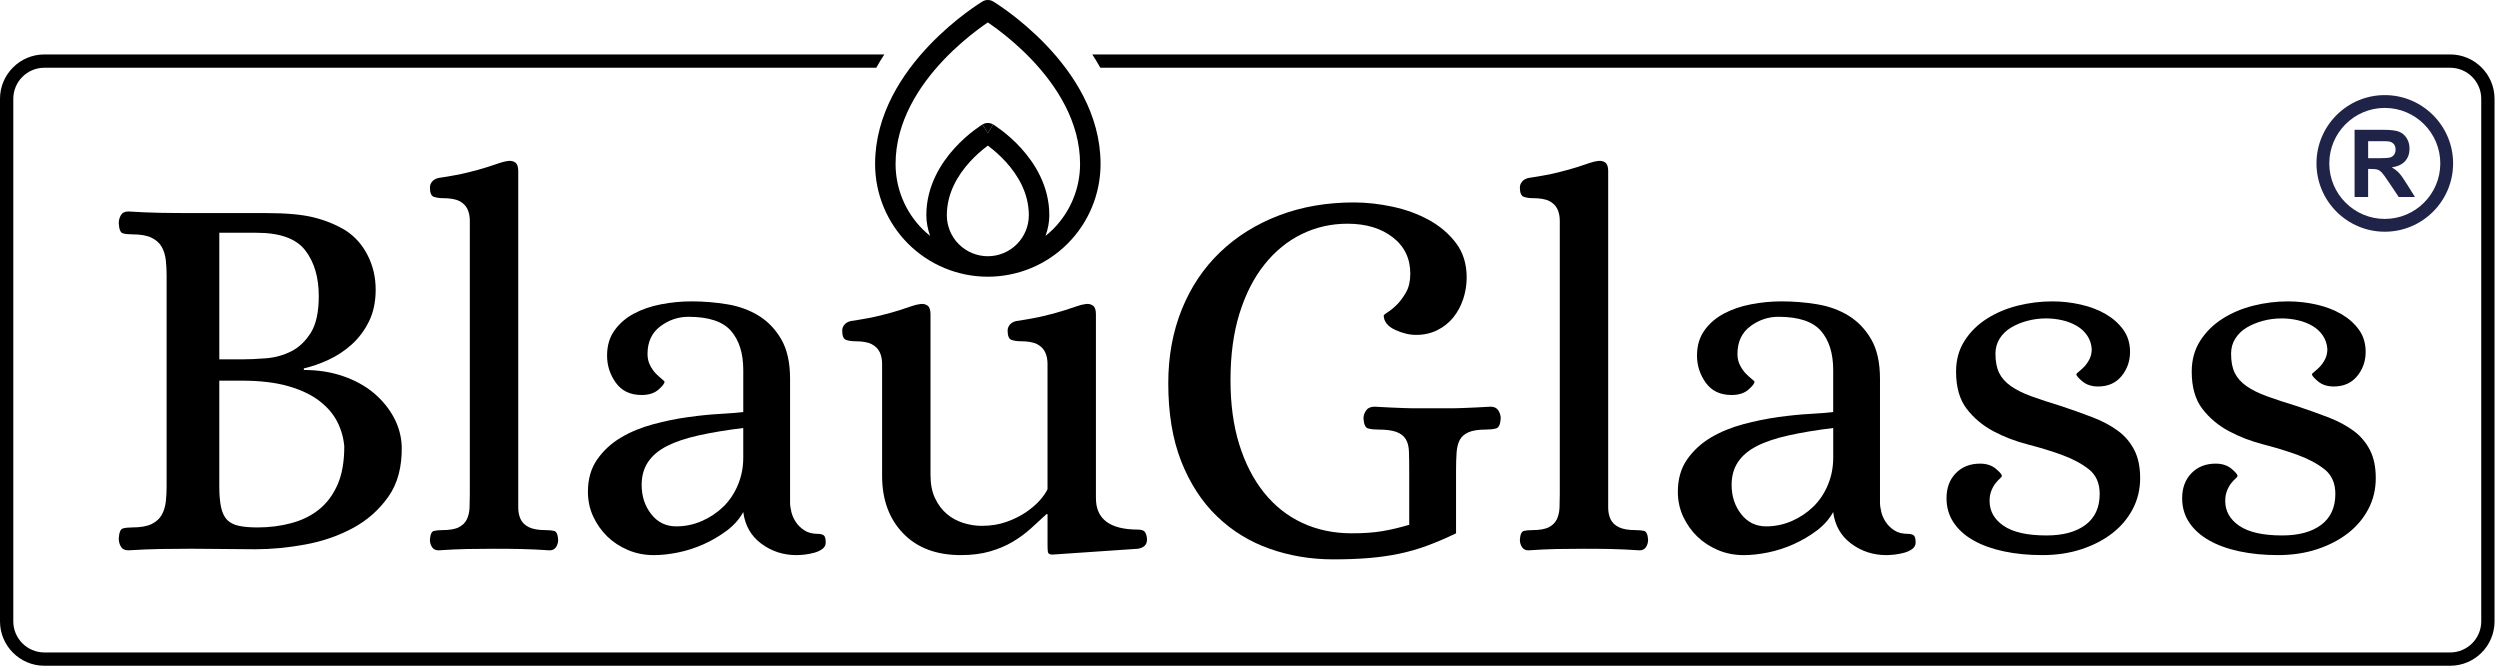
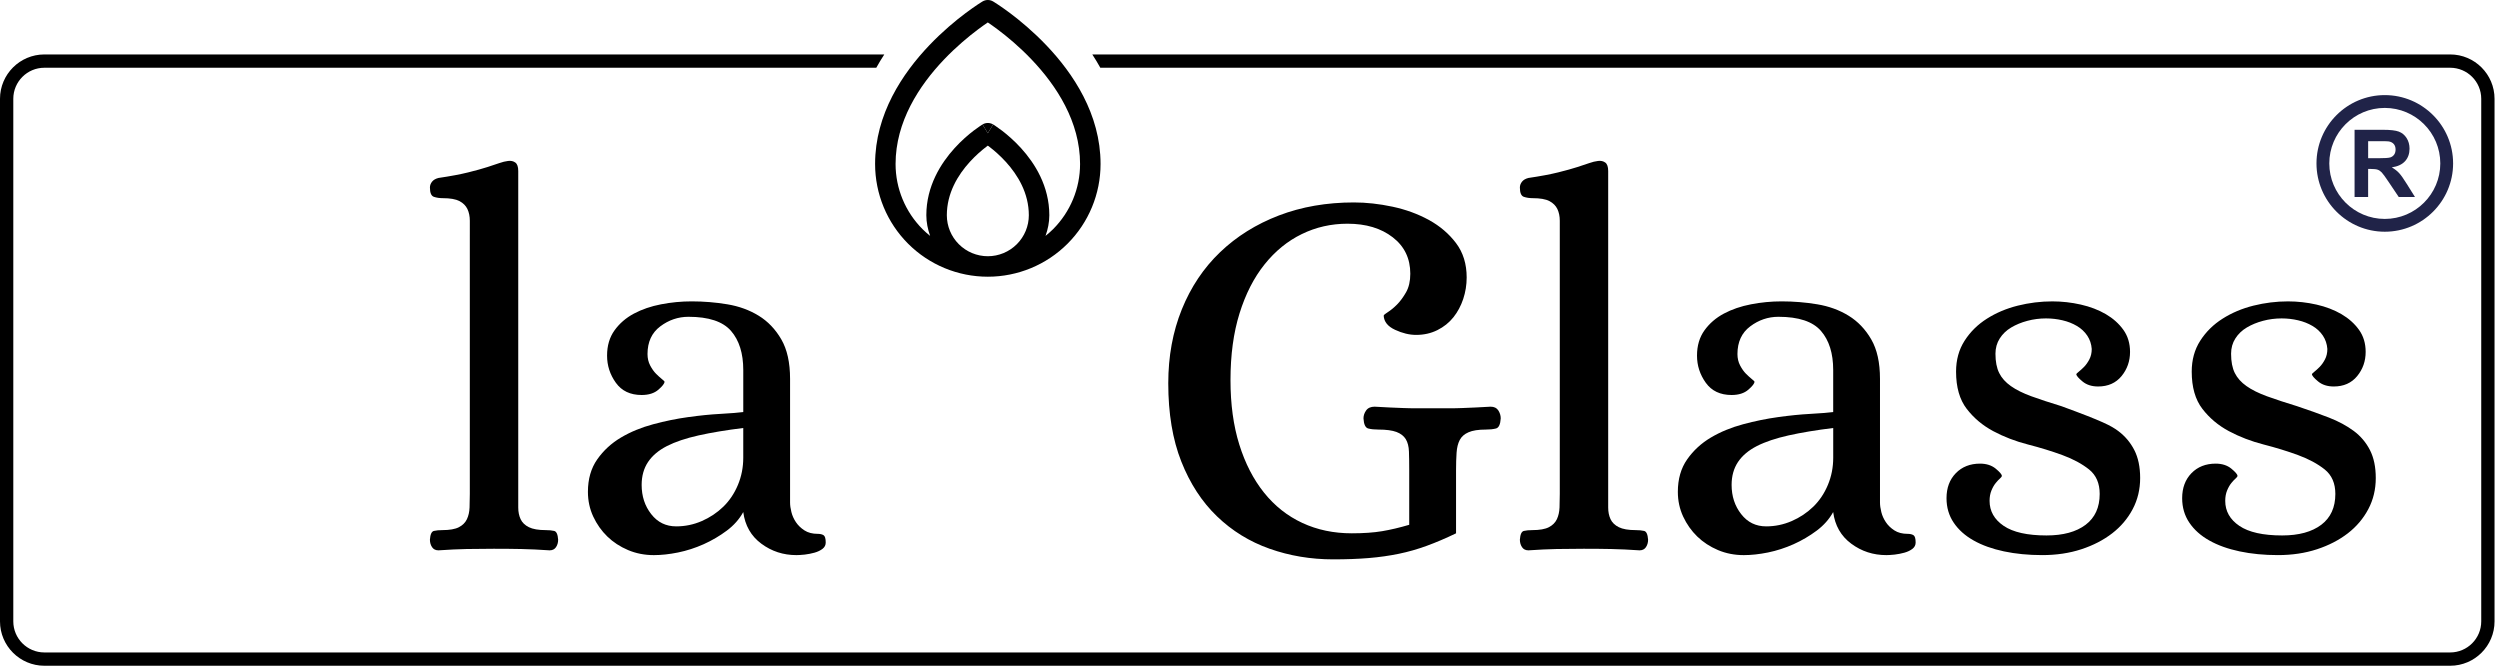
<svg xmlns="http://www.w3.org/2000/svg" width="100%" height="100%" viewBox="0 0 244 65" version="1.1" xml:space="preserve" style="fill-rule:evenodd;clip-rule:evenodd;stroke-linejoin:round;stroke-miterlimit:2;">
  <g id="Vrstva_1" transform="matrix(1,0,0,1,-20.281,-19.826)">
    <g id="g331">
      <g id="g305">
        <path id="path301" d="M122.419,24.261C121.121,22.899 119.825,21.828 118.857,21.101C118.37,20.739 117.964,20.457 117.675,20.266C117.532,20.169 117.418,20.097 117.338,20.048C117.298,20.023 117.267,20.003 117.244,19.99L117.219,19.975L117.211,19.969L117.208,19.968C116.891,19.778 116.494,19.778 116.177,19.968L116.175,19.969L116.167,19.975L116.139,19.99C116.119,20.003 116.089,20.023 116.048,20.048C115.967,20.097 115.853,20.17 115.708,20.266C115.421,20.457 115.016,20.739 114.529,21.101C113.559,21.828 112.262,22.899 110.966,24.261C108.392,26.965 105.69,30.953 105.69,35.831C105.69,38.749 106.849,41.547 108.912,43.611C110.975,45.675 113.774,46.833 116.692,46.833C119.612,46.833 122.411,45.675 124.474,43.611C126.538,41.547 127.696,38.749 127.696,35.831C127.697,30.954 124.995,26.965 122.419,24.261ZM113.864,43.661C113.112,42.911 112.692,41.894 112.692,40.832C112.692,38.677 113.769,36.908 114.933,35.628C115.508,34.995 116.086,34.503 116.519,34.17C116.582,34.123 116.639,34.079 116.692,34.04C116.748,34.079 116.805,34.123 116.867,34.17C117.299,34.502 117.878,34.995 118.454,35.628C119.618,36.908 120.695,38.677 120.695,40.832C120.695,41.894 120.272,42.911 119.523,43.661C118.772,44.411 117.754,44.834 116.692,44.834C115.631,44.833 114.613,44.411 113.864,43.661ZM123.06,42.196C122.825,42.429 122.578,42.646 122.323,42.85C122.554,42.206 122.695,41.529 122.695,40.832C122.695,37.985 121.273,35.755 119.934,34.282C119.259,33.54 118.586,32.969 118.083,32.582C117.83,32.388 117.616,32.24 117.466,32.138C117.389,32.086 117.327,32.046 117.283,32.019C117.262,32.006 117.243,31.993 117.231,31.986L117.216,31.977L117.211,31.972L117.209,31.972C117.209,31.971 117.208,31.971 116.692,32.829C116.177,31.971 116.177,31.971 116.177,31.972L116.175,31.972L116.17,31.977L116.154,31.986C116.142,31.993 116.124,32.006 116.101,32.019C116.057,32.045 115.995,32.085 115.921,32.138C115.767,32.24 115.556,32.388 115.302,32.582C114.797,32.968 114.126,33.54 113.451,34.282C112.113,35.755 110.691,37.986 110.691,40.832C110.691,41.529 110.832,42.207 111.062,42.85C110.807,42.646 110.559,42.43 110.326,42.196C108.638,40.508 107.689,38.218 107.689,35.831C107.689,31.703 109.987,28.188 112.414,25.64C113.617,24.378 114.824,23.382 115.73,22.702C116.113,22.414 116.442,22.183 116.691,22.016C116.941,22.183 117.27,22.414 117.654,22.702C118.562,23.381 119.766,24.377 120.969,25.64C123.396,28.188 125.696,31.703 125.696,35.831C125.697,38.218 124.748,40.507 123.06,42.196Z" style="fill-rule:nonzero;" />
        <path id="path303" d="M116.177,31.971L116.692,32.829L117.208,31.971C116.892,31.781 116.494,31.781 116.177,31.971Z" style="fill-rule:nonzero;" />
      </g>
      <g id="g327">
        <g id="g325">
-           <path id="path307" d="M38.984,73.383C37.945,73.383 36.934,73.391 35.947,73.408C34.961,73.426 33.913,73.469 32.806,73.537C32.459,73.537 32.217,73.416 32.079,73.174C31.939,72.932 31.871,72.674 31.871,72.397C31.905,71.809 32.035,71.479 32.261,71.408C32.486,71.34 32.789,71.304 33.169,71.304C34,71.304 34.639,71.192 35.09,70.967C35.539,70.743 35.868,70.44 36.076,70.059C36.284,69.679 36.413,69.245 36.467,68.761C36.517,68.277 36.543,67.793 36.543,67.306L36.543,46.695C36.543,46.211 36.517,45.727 36.467,45.241C36.414,44.757 36.285,44.324 36.076,43.943C35.868,43.563 35.539,43.261 35.09,43.036C34.638,42.81 34,42.698 33.169,42.698C32.789,42.698 32.485,42.665 32.261,42.594C32.035,42.526 31.905,42.198 31.871,41.608C31.871,41.332 31.939,41.072 32.079,40.83C32.217,40.588 32.459,40.466 32.806,40.466C33.913,40.536 34.951,40.579 35.92,40.597C36.89,40.615 37.894,40.622 38.932,40.622L46.252,40.622C48.259,40.622 49.835,40.769 50.976,41.063C52.118,41.357 53.14,41.782 54.039,42.335C54.939,42.923 55.649,43.728 56.167,44.748C56.687,45.77 56.947,46.887 56.947,48.097C56.947,49.275 56.73,50.304 56.298,51.186C55.864,52.069 55.301,52.822 54.611,53.444C53.917,54.068 53.156,54.569 52.325,54.95C51.495,55.333 50.698,55.609 49.937,55.782L49.937,55.936C51.321,55.936 52.594,56.136 53.754,56.534C54.913,56.932 55.909,57.477 56.739,58.169C57.569,58.86 58.227,59.657 58.712,60.557C59.196,61.456 59.456,62.41 59.491,63.41C59.525,65.386 59.093,67.014 58.193,68.293C57.292,69.573 56.143,70.596 54.74,71.356C53.339,72.116 51.789,72.653 50.094,72.966C48.398,73.279 46.772,73.433 45.214,73.433L38.984,73.383ZM41.685,42.543L41.685,54.9L43.865,54.9C44.557,54.9 45.346,54.864 46.228,54.796C47.11,54.728 47.931,54.502 48.693,54.122C49.454,53.739 50.095,53.133 50.615,52.304C51.134,51.474 51.393,50.28 51.393,48.721C51.393,46.887 50.952,45.398 50.07,44.256C49.187,43.114 47.603,42.544 45.319,42.544L41.685,42.544L41.685,42.543ZM45.422,71.304C46.564,71.304 47.654,71.167 48.692,70.89C49.73,70.615 50.63,70.176 51.392,69.573C52.152,68.969 52.759,68.169 53.209,67.167C53.658,66.169 53.883,64.909 53.883,63.39C53.813,62.564 53.589,61.771 53.209,61.012C52.828,60.252 52.249,59.573 51.469,58.97C50.691,58.364 49.678,57.882 48.432,57.519C47.186,57.159 45.646,56.977 43.812,56.977L41.684,56.977L41.684,67.272C41.684,68.133 41.743,68.831 41.865,69.366C41.986,69.901 42.186,70.306 42.462,70.582C42.738,70.857 43.118,71.047 43.605,71.151C44.09,71.253 44.696,71.304 45.422,71.304Z" style="fill-rule:nonzero;" />
          <path id="path309" d="M66.136,42.698L66.136,41.374C66.136,40.942 66.059,40.562 65.903,40.232C65.748,39.904 65.487,39.644 65.125,39.452C64.761,39.264 64.216,39.167 63.488,39.167C63.178,39.167 62.891,39.124 62.633,39.038C62.373,38.952 62.242,38.649 62.242,38.129C62.242,37.921 62.312,37.731 62.45,37.558C62.589,37.385 62.796,37.265 63.074,37.195C64.25,37.022 65.219,36.84 65.981,36.65C66.743,36.46 67.365,36.287 67.851,36.131C68.335,35.975 68.725,35.846 69.02,35.742C69.313,35.638 69.599,35.568 69.875,35.534C70.152,35.5 70.386,35.552 70.576,35.69C70.766,35.828 70.862,36.104 70.862,36.521L70.862,69.358C70.862,69.792 70.94,70.171 71.095,70.502C71.251,70.831 71.518,71.091 71.901,71.28C72.28,71.47 72.835,71.566 73.562,71.566C73.873,71.566 74.142,71.591 74.366,71.644C74.592,71.696 74.721,71.982 74.756,72.499C74.756,72.778 74.687,73.019 74.548,73.228C74.408,73.435 74.202,73.539 73.924,73.539C72.92,73.471 71.995,73.428 71.147,73.41C70.299,73.392 69.408,73.385 68.474,73.385C67.538,73.385 66.656,73.393 65.826,73.41C64.994,73.428 64.076,73.471 63.073,73.539C62.796,73.539 62.588,73.435 62.449,73.228C62.311,73.019 62.241,72.779 62.241,72.499C62.275,71.982 62.406,71.696 62.632,71.644C62.856,71.591 63.125,71.566 63.436,71.566C64.163,71.566 64.709,71.47 65.072,71.28C65.435,71.091 65.694,70.831 65.851,70.502C66.007,70.172 66.093,69.792 66.11,69.358C66.127,68.927 66.135,68.487 66.135,68.035L66.135,42.698L66.136,42.698Z" style="fill-rule:nonzero;" />
          <path id="path311" d="M87.476,50.745C86.472,50.745 85.554,51.057 84.724,51.679C83.893,52.303 83.478,53.203 83.478,54.38C83.478,54.795 83.565,55.169 83.738,55.496C83.911,55.825 84.101,56.094 84.308,56.302C84.516,56.51 84.706,56.682 84.88,56.822C85.052,56.959 85.139,57.045 85.139,57.081C85.139,57.253 84.939,57.515 84.542,57.858C84.143,58.205 83.598,58.378 82.906,58.378C81.798,58.378 80.959,57.981 80.388,57.184C79.816,56.388 79.531,55.506 79.531,54.535C79.531,53.566 79.773,52.744 80.258,52.07C80.742,51.395 81.375,50.849 82.153,50.433C82.933,50.018 83.815,49.716 84.801,49.526C85.788,49.335 86.782,49.24 87.787,49.24C88.963,49.24 90.123,49.335 91.265,49.525C92.408,49.715 93.428,50.087 94.329,50.64C95.227,51.192 95.964,51.961 96.535,52.946C97.106,53.929 97.392,55.215 97.392,56.804L97.392,68.873C97.392,69.15 97.435,69.459 97.522,69.804C97.607,70.151 97.755,70.479 97.963,70.79C98.171,71.1 98.447,71.368 98.793,71.591C99.14,71.817 99.573,71.929 100.091,71.929C100.333,71.929 100.523,71.974 100.663,72.063C100.8,72.151 100.871,72.389 100.871,72.78C100.871,73.028 100.767,73.233 100.559,73.393C100.351,73.553 100.091,73.678 99.779,73.766C99.469,73.854 99.148,73.914 98.82,73.954C98.49,73.987 98.223,74.005 98.015,74.005C96.733,74.005 95.592,73.636 94.588,72.89C93.584,72.148 92.996,71.117 92.823,69.802C92.442,70.494 91.906,71.101 91.213,71.618C90.52,72.136 89.767,72.578 88.955,72.943C88.141,73.306 87.31,73.574 86.462,73.748C85.614,73.92 84.827,74.006 84.1,74.006C83.2,74.006 82.361,73.842 81.583,73.514C80.803,73.184 80.128,72.744 79.557,72.19C78.987,71.636 78.528,70.987 78.182,70.244C77.836,69.499 77.662,68.695 77.662,67.828C77.662,66.583 77.965,65.526 78.571,64.662C79.177,63.798 79.947,63.088 80.882,62.533C81.816,61.979 82.863,61.547 84.023,61.235C85.183,60.922 86.325,60.689 87.45,60.535C88.574,60.378 89.613,60.273 90.565,60.223C91.517,60.169 92.269,60.111 92.824,60.039L92.824,55.938C92.824,54.313 92.425,53.041 91.63,52.124C90.832,51.204 89.448,50.745 87.476,50.745ZM92.823,61.597C91.161,61.804 89.707,62.045 88.461,62.322C87.215,62.601 86.185,62.946 85.372,63.362C84.559,63.778 83.945,64.298 83.529,64.919C83.114,65.543 82.906,66.287 82.906,67.152C82.906,68.259 83.217,69.213 83.841,70.006C84.463,70.805 85.276,71.2 86.281,71.2C87.146,71.2 87.976,71.028 88.773,70.683C89.569,70.335 90.27,69.869 90.876,69.281C91.48,68.693 91.956,67.983 92.303,67.152C92.649,66.321 92.823,65.438 92.823,64.505L92.823,61.597Z" style="fill-rule:nonzero;" />
-           <path id="path313" d="M127.244,68.45C127.244,70.493 128.61,71.513 131.346,71.513C131.726,71.513 131.968,71.617 132.072,71.825C132.177,72.033 132.228,72.259 132.228,72.499C132.228,72.985 131.934,73.28 131.346,73.384L122.987,73.954C122.71,73.954 122.564,73.85 122.546,73.641C122.528,73.434 122.521,73.194 122.521,72.914L122.521,70.005L122.417,70.005C121.897,70.492 121.379,70.967 120.859,71.436C120.339,71.903 119.76,72.326 119.12,72.705C118.478,73.09 117.743,73.398 116.913,73.641C116.083,73.883 115.13,74.004 114.057,74.004C111.669,74.004 109.791,73.297 108.425,71.877C107.057,70.458 106.374,68.589 106.374,66.269L106.374,55.341C106.374,54.907 106.297,54.527 106.141,54.198C105.985,53.87 105.726,53.61 105.362,53.419C104.999,53.229 104.454,53.132 103.726,53.132C103.414,53.132 103.129,53.089 102.869,53.003C102.609,52.917 102.48,52.614 102.48,52.095C102.48,51.887 102.548,51.698 102.687,51.524C102.826,51.351 103.033,51.23 103.31,51.161C104.486,50.988 105.456,50.806 106.218,50.616C106.98,50.426 107.602,50.252 108.088,50.096C108.572,49.94 108.961,49.811 109.255,49.707C109.549,49.603 109.834,49.534 110.112,49.499C110.388,49.464 110.623,49.516 110.813,49.655C111.003,49.793 111.098,50.071 111.098,50.485L111.098,66.216C111.098,67.083 111.245,67.825 111.54,68.449C111.833,69.073 112.214,69.582 112.682,69.98C113.149,70.378 113.685,70.672 114.29,70.862C114.896,71.054 115.493,71.149 116.082,71.149C116.981,71.149 117.794,71.02 118.522,70.758C119.248,70.499 119.888,70.179 120.442,69.799C120.996,69.416 121.446,69.028 121.792,68.631C122.138,68.233 122.38,67.877 122.519,67.566L122.519,55.341C122.519,54.907 122.441,54.527 122.285,54.198C122.129,53.87 121.87,53.61 121.507,53.419C121.144,53.229 120.598,53.132 119.872,53.132C119.56,53.132 119.275,53.089 119.015,53.003C118.755,52.917 118.625,52.614 118.625,52.095C118.625,51.887 118.694,51.698 118.832,51.524C118.97,51.351 119.178,51.23 119.456,51.161C120.632,50.988 121.601,50.806 122.363,50.616C123.124,50.426 123.747,50.252 124.231,50.096C124.716,49.94 125.106,49.811 125.4,49.707C125.694,49.603 125.98,49.534 126.257,49.499C126.532,49.464 126.766,49.516 126.957,49.655C127.146,49.793 127.243,50.071 127.243,50.485L127.243,68.45L127.244,68.45Z" style="fill-rule:nonzero;" />
          <path id="path315" d="M162.393,71.877C161.389,72.362 160.437,72.768 159.537,73.096C158.637,73.426 157.728,73.686 156.811,73.875C155.894,74.064 154.916,74.205 153.878,74.291C152.84,74.377 151.679,74.42 150.399,74.42C148.218,74.42 146.149,74.074 144.194,73.383C142.239,72.692 140.525,71.634 139.054,70.215C137.583,68.797 136.424,67.016 135.575,64.867C134.727,62.723 134.304,60.178 134.304,57.235C134.304,54.606 134.745,52.2 135.627,50.019C136.51,47.838 137.756,45.978 139.365,44.438C140.974,42.898 142.886,41.704 145.102,40.855C147.317,40.008 149.757,39.584 152.422,39.584C153.632,39.584 154.888,39.722 156.186,39.998C157.484,40.276 158.669,40.708 159.743,41.296C160.815,41.886 161.699,42.639 162.391,43.555C163.083,44.472 163.428,45.589 163.428,46.904C163.428,47.632 163.315,48.332 163.091,49.007C162.865,49.682 162.545,50.279 162.13,50.798C161.715,51.317 161.196,51.732 160.573,52.044C159.949,52.356 159.257,52.512 158.496,52.512C157.839,52.512 157.155,52.348 156.445,52.018C155.735,51.69 155.363,51.231 155.329,50.642C155.329,50.574 155.466,50.453 155.744,50.28C156.021,50.106 156.316,49.864 156.628,49.552C156.938,49.24 157.232,48.844 157.51,48.358C157.786,47.874 157.926,47.268 157.926,46.54C157.926,45.053 157.354,43.867 156.212,42.985C155.07,42.101 153.599,41.66 151.798,41.66C150.206,41.66 148.718,41.997 147.335,42.673C145.948,43.347 144.738,44.335 143.7,45.633C142.66,46.931 141.847,48.523 141.26,50.408C140.671,52.296 140.377,54.467 140.377,56.923C140.377,59.279 140.662,61.372 141.234,63.207C141.805,65.04 142.61,66.607 143.648,67.905C144.687,69.203 145.933,70.188 147.387,70.863C148.84,71.54 150.448,71.877 152.214,71.877C153.357,71.877 154.342,71.809 155.175,71.67C156.005,71.53 156.887,71.322 157.821,71.046L157.821,65.75C157.821,65.023 157.812,64.408 157.795,63.907C157.778,63.404 157.674,63 157.484,62.687C157.293,62.375 156.991,62.142 156.576,61.985C156.161,61.831 155.571,61.752 154.81,61.752C154.429,61.752 154.1,61.72 153.825,61.648C153.548,61.58 153.391,61.251 153.357,60.662C153.357,60.386 153.443,60.127 153.617,59.884C153.789,59.641 154.066,59.518 154.447,59.518C155.002,59.554 155.494,59.58 155.927,59.597C156.36,59.615 156.791,59.633 157.225,59.65C157.658,59.668 158.107,59.675 158.575,59.675L161.716,59.675C162.165,59.675 162.599,59.668 163.014,59.65C163.429,59.632 163.852,59.614 164.286,59.597C164.718,59.579 165.212,59.554 165.766,59.518C166.111,59.518 166.363,59.64 166.518,59.884C166.673,60.127 166.752,60.385 166.752,60.662C166.716,61.251 166.56,61.58 166.284,61.648C166.006,61.719 165.679,61.752 165.298,61.752C164.571,61.752 164.007,61.839 163.612,62.014C163.213,62.186 162.927,62.437 162.755,62.764C162.581,63.094 162.477,63.509 162.443,64.012C162.408,64.513 162.391,65.094 162.391,65.75L162.391,71.877L162.393,71.877Z" style="fill-rule:nonzero;" />
          <path id="path317" d="M172.516,68.035L172.516,41.374C172.516,40.942 172.439,40.562 172.283,40.232C172.128,39.904 171.867,39.644 171.505,39.452C171.142,39.264 170.597,39.167 169.868,39.167C169.557,39.167 169.271,39.124 169.012,39.038C168.753,38.952 168.621,38.649 168.621,38.129C168.621,37.921 168.692,37.731 168.83,37.558C168.968,37.385 169.176,37.265 169.454,37.195C170.629,37.022 171.599,36.84 172.36,36.65C173.122,36.46 173.744,36.287 174.228,36.131C174.713,35.975 175.102,35.846 175.397,35.742C175.69,35.638 175.977,35.568 176.253,35.534C176.53,35.5 176.763,35.552 176.954,35.69C177.144,35.828 177.24,36.104 177.24,36.521L177.24,69.358C177.24,69.792 177.317,70.171 177.472,70.502C177.628,70.831 177.897,71.091 178.278,71.28C178.659,71.47 179.213,71.566 179.939,71.566C180.25,71.566 180.519,71.591 180.744,71.644C180.97,71.696 181.098,71.982 181.135,72.499C181.135,72.778 181.065,73.019 180.926,73.228C180.787,73.435 180.58,73.539 180.302,73.539C179.298,73.471 178.374,73.428 177.526,73.41C176.678,73.392 175.787,73.385 174.852,73.385C173.918,73.385 173.035,73.393 172.205,73.41C171.374,73.428 170.455,73.471 169.454,73.539C169.176,73.539 168.968,73.435 168.83,73.228C168.692,73.019 168.621,72.779 168.621,72.499C168.656,71.982 168.786,71.696 169.012,71.644C169.237,71.591 169.505,71.566 169.817,71.566C170.544,71.566 171.088,71.47 171.453,71.28C171.815,71.091 172.076,70.831 172.232,70.502C172.386,70.172 172.473,69.792 172.491,69.358C172.508,68.927 172.516,68.487 172.516,68.035Z" style="fill-rule:nonzero;" />
          <path id="path319" d="M193.854,50.745C192.85,50.745 191.932,51.057 191.102,51.679C190.272,52.303 189.856,53.203 189.856,54.38C189.856,54.795 189.943,55.169 190.117,55.496C190.29,55.825 190.479,56.094 190.686,56.302C190.895,56.51 191.085,56.682 191.258,56.822C191.431,56.959 191.519,57.045 191.519,57.081C191.519,57.253 191.318,57.515 190.92,57.858C190.522,58.205 189.976,58.378 189.285,58.378C188.177,58.378 187.338,57.981 186.766,57.184C186.195,56.388 185.909,55.506 185.909,54.535C185.909,53.566 186.152,52.744 186.636,52.07C187.12,51.395 187.753,50.849 188.531,50.433C189.31,50.018 190.193,49.716 191.179,49.526C192.166,49.335 193.159,49.24 194.164,49.24C195.341,49.24 196.501,49.335 197.643,49.525C198.786,49.715 199.806,50.087 200.706,50.64C201.604,51.192 202.342,51.961 202.912,52.946C203.483,53.929 203.768,55.215 203.768,56.804L203.768,68.873C203.768,69.15 203.812,69.459 203.898,69.804C203.984,70.151 204.131,70.479 204.34,70.79C204.547,71.1 204.823,71.368 205.17,71.591C205.516,71.817 205.949,71.929 206.468,71.929C206.71,71.929 206.9,71.974 207.04,72.063C207.177,72.151 207.247,72.389 207.247,72.78C207.247,73.028 207.142,73.233 206.935,73.393C206.727,73.553 206.467,73.678 206.156,73.766C205.845,73.854 205.524,73.914 205.196,73.954C204.867,73.987 204.598,74.005 204.391,74.005C203.11,74.005 201.968,73.636 200.964,72.89C199.96,72.148 199.371,71.117 199.199,69.802C198.816,70.494 198.28,71.101 197.588,71.618C196.896,72.136 196.143,72.578 195.33,72.943C194.516,73.306 193.685,73.574 192.838,73.748C191.99,73.92 191.203,74.006 190.476,74.006C189.577,74.006 188.737,73.842 187.958,73.514C187.179,73.184 186.505,72.744 185.933,72.19C185.363,71.636 184.904,70.987 184.558,70.244C184.212,69.499 184.039,68.695 184.039,67.828C184.039,66.583 184.342,65.526 184.947,64.662C185.552,63.798 186.324,63.088 187.258,62.533C188.193,61.979 189.24,61.547 190.4,61.235C191.559,60.922 192.702,60.689 193.826,60.535C194.951,60.378 195.989,60.273 196.941,60.223C197.894,60.169 198.646,60.111 199.201,60.039L199.201,55.938C199.201,54.313 198.802,53.041 198.007,52.124C197.211,51.204 195.826,50.745 193.854,50.745ZM199.203,61.597C197.541,61.804 196.087,62.045 194.841,62.322C193.596,62.601 192.565,62.946 191.751,63.362C190.938,63.778 190.324,64.298 189.908,64.919C189.493,65.543 189.286,66.287 189.286,67.152C189.286,68.259 189.598,69.213 190.222,70.006C190.843,70.805 191.657,71.2 192.661,71.2C193.524,71.2 194.354,71.028 195.152,70.683C195.949,70.335 196.649,69.869 197.256,69.281C197.861,68.693 198.337,67.983 198.683,67.152C199.03,66.321 199.203,65.438 199.203,64.505L199.203,61.597Z" style="fill-rule:nonzero;" />
-           <path id="path321" d="M219.606,74.004C218.256,74.004 217.01,73.883 215.867,73.641C214.724,73.399 213.738,73.045 212.908,72.577C212.077,72.11 211.428,71.531 210.962,70.838C210.494,70.147 210.261,69.35 210.261,68.45C210.261,67.446 210.563,66.632 211.17,66.008C211.775,65.388 212.562,65.076 213.53,65.076C214.154,65.076 214.664,65.241 215.063,65.567C215.46,65.897 215.66,66.13 215.66,66.269C215.66,66.337 215.599,66.424 215.477,66.528C215.355,66.632 215.217,66.78 215.063,66.969C214.907,67.161 214.767,67.402 214.646,67.697C214.525,67.991 214.464,68.328 214.464,68.708C214.464,69.716 214.923,70.526 215.841,71.15C216.757,71.773 218.152,72.086 220.02,72.086C221.646,72.086 222.919,71.738 223.836,71.046C224.753,70.354 225.211,69.35 225.211,68.034C225.211,66.997 224.866,66.201 224.174,65.645C223.48,65.093 222.615,64.627 221.577,64.245C220.539,63.864 219.413,63.517 218.203,63.207C216.99,62.895 215.866,62.462 214.827,61.909C213.79,61.354 212.924,60.63 212.231,59.727C211.54,58.829 211.193,57.618 211.193,56.094C211.193,54.951 211.47,53.947 212.024,53.083C212.577,52.218 213.304,51.499 214.205,50.929C215.103,50.358 216.107,49.934 217.216,49.657C218.324,49.381 219.449,49.241 220.591,49.241C221.526,49.241 222.451,49.345 223.368,49.553C224.285,49.761 225.098,50.073 225.809,50.487C226.519,50.903 227.089,51.413 227.523,52.019C227.955,52.625 228.173,53.342 228.173,54.173C228.173,55.073 227.895,55.861 227.342,56.536C226.786,57.21 226.025,57.547 225.057,57.547C224.434,57.547 223.924,57.383 223.526,57.051C223.128,56.721 222.929,56.483 222.929,56.343C222.929,56.31 223.006,56.232 223.162,56.11C223.317,55.988 223.489,55.829 223.682,55.638C223.871,55.445 224.045,55.202 224.2,54.906C224.356,54.61 224.434,54.27 224.434,53.884C224.4,53.397 224.251,52.962 223.994,52.578C223.733,52.194 223.397,51.88 222.981,51.637C222.565,51.392 222.099,51.208 221.579,51.087C221.059,50.965 220.523,50.903 219.97,50.903C219.347,50.903 218.741,50.982 218.154,51.139C217.565,51.296 217.037,51.513 216.569,51.792C216.103,52.07 215.73,52.428 215.454,52.862C215.177,53.296 215.038,53.793 215.038,54.351C215.038,55.117 215.159,55.743 215.402,56.232C215.642,56.718 216.025,57.144 216.545,57.509C217.063,57.877 217.729,58.205 218.543,58.503C219.356,58.799 220.335,59.122 221.477,59.469C222.619,59.848 223.657,60.222 224.592,60.584C225.527,60.949 226.33,61.382 227.006,61.882C227.681,62.384 228.208,63.008 228.59,63.752C228.97,64.495 229.16,65.406 229.16,66.478C229.16,67.585 228.918,68.596 228.433,69.514C227.948,70.432 227.283,71.22 226.434,71.876C225.585,72.533 224.583,73.052 223.422,73.433C222.261,73.814 220.989,74.004 219.606,74.004Z" style="fill-rule:nonzero;" />
+           <path id="path321" d="M219.606,74.004C218.256,74.004 217.01,73.883 215.867,73.641C214.724,73.399 213.738,73.045 212.908,72.577C212.077,72.11 211.428,71.531 210.962,70.838C210.494,70.147 210.261,69.35 210.261,68.45C210.261,67.446 210.563,66.632 211.17,66.008C211.775,65.388 212.562,65.076 213.53,65.076C214.154,65.076 214.664,65.241 215.063,65.567C215.46,65.897 215.66,66.13 215.66,66.269C215.66,66.337 215.599,66.424 215.477,66.528C215.355,66.632 215.217,66.78 215.063,66.969C214.907,67.161 214.767,67.402 214.646,67.697C214.525,67.991 214.464,68.328 214.464,68.708C214.464,69.716 214.923,70.526 215.841,71.15C216.757,71.773 218.152,72.086 220.02,72.086C221.646,72.086 222.919,71.738 223.836,71.046C224.753,70.354 225.211,69.35 225.211,68.034C225.211,66.997 224.866,66.201 224.174,65.645C223.48,65.093 222.615,64.627 221.577,64.245C220.539,63.864 219.413,63.517 218.203,63.207C216.99,62.895 215.866,62.462 214.827,61.909C213.79,61.354 212.924,60.63 212.231,59.727C211.54,58.829 211.193,57.618 211.193,56.094C211.193,54.951 211.47,53.947 212.024,53.083C212.577,52.218 213.304,51.499 214.205,50.929C215.103,50.358 216.107,49.934 217.216,49.657C218.324,49.381 219.449,49.241 220.591,49.241C221.526,49.241 222.451,49.345 223.368,49.553C224.285,49.761 225.098,50.073 225.809,50.487C226.519,50.903 227.089,51.413 227.523,52.019C227.955,52.625 228.173,53.342 228.173,54.173C228.173,55.073 227.895,55.861 227.342,56.536C226.786,57.21 226.025,57.547 225.057,57.547C224.434,57.547 223.924,57.383 223.526,57.051C223.128,56.721 222.929,56.483 222.929,56.343C222.929,56.31 223.006,56.232 223.162,56.11C223.317,55.988 223.489,55.829 223.682,55.638C223.871,55.445 224.045,55.202 224.2,54.906C224.356,54.61 224.434,54.27 224.434,53.884C224.4,53.397 224.251,52.962 223.994,52.578C223.733,52.194 223.397,51.88 222.981,51.637C222.565,51.392 222.099,51.208 221.579,51.087C221.059,50.965 220.523,50.903 219.97,50.903C219.347,50.903 218.741,50.982 218.154,51.139C217.565,51.296 217.037,51.513 216.569,51.792C216.103,52.07 215.73,52.428 215.454,52.862C215.177,53.296 215.038,53.793 215.038,54.351C215.038,55.117 215.159,55.743 215.402,56.232C215.642,56.718 216.025,57.144 216.545,57.509C217.063,57.877 217.729,58.205 218.543,58.503C219.356,58.799 220.335,59.122 221.477,59.469C225.527,60.949 226.33,61.382 227.006,61.882C227.681,62.384 228.208,63.008 228.59,63.752C228.97,64.495 229.16,65.406 229.16,66.478C229.16,67.585 228.918,68.596 228.433,69.514C227.948,70.432 227.283,71.22 226.434,71.876C225.585,72.533 224.583,73.052 223.422,73.433C222.261,73.814 220.989,74.004 219.606,74.004Z" style="fill-rule:nonzero;" />
          <path id="path323" d="M242.605,74.004C241.254,74.004 240.009,73.883 238.866,73.641C237.723,73.399 236.738,73.045 235.908,72.577C235.077,72.11 234.428,71.531 233.961,70.838C233.493,70.147 233.26,69.35 233.26,68.45C233.26,67.446 233.562,66.632 234.168,66.008C234.772,65.388 235.561,65.076 236.53,65.076C237.154,65.076 237.663,65.241 238.062,65.567C238.46,65.897 238.659,66.13 238.659,66.269C238.659,66.337 238.598,66.424 238.476,66.528C238.355,66.632 238.217,66.78 238.062,66.969C237.907,67.161 237.767,67.402 237.646,67.697C237.525,67.991 237.464,68.328 237.464,68.708C237.464,69.716 237.923,70.526 238.84,71.15C239.757,71.773 241.152,72.086 243.019,72.086C244.646,72.086 245.917,71.738 246.836,71.046C247.752,70.354 248.211,69.35 248.211,68.034C248.211,66.997 247.864,66.201 247.173,65.645C246.48,65.093 245.614,64.627 244.577,64.245C243.539,63.864 242.413,63.517 241.203,63.207C239.99,62.895 238.865,62.462 237.827,61.909C236.789,61.354 235.924,60.63 235.231,59.727C234.54,58.829 234.193,57.618 234.193,56.094C234.193,54.951 234.468,53.947 235.023,53.083C235.577,52.218 236.303,51.499 237.205,50.929C238.103,50.358 239.107,49.934 240.216,49.657C241.322,49.381 242.449,49.241 243.591,49.241C244.526,49.241 245.45,49.345 246.368,49.553C247.284,49.761 248.097,50.073 248.807,50.487C249.517,50.903 250.087,51.413 250.521,52.019C250.954,52.625 251.169,53.342 251.169,54.173C251.169,55.073 250.893,55.861 250.339,56.536C249.784,57.21 249.023,57.547 248.055,57.547C247.432,57.547 246.92,57.383 246.524,57.051C246.126,56.721 245.926,56.483 245.926,56.343C245.926,56.31 246.003,56.232 246.158,56.11C246.314,55.988 246.487,55.829 246.679,55.638C246.868,55.445 247.043,55.202 247.197,54.906C247.353,54.61 247.431,54.27 247.431,53.884C247.395,53.397 247.248,52.962 246.991,52.578C246.73,52.194 246.393,51.88 245.977,51.637C245.561,51.392 245.095,51.208 244.576,51.087C244.056,50.965 243.52,50.903 242.966,50.903C242.344,50.903 241.738,50.982 241.151,51.139C240.561,51.296 240.034,51.513 239.566,51.792C239.099,52.07 238.726,52.428 238.451,52.862C238.173,53.296 238.035,53.793 238.035,54.351C238.035,55.117 238.155,55.743 238.398,56.232C238.639,56.718 239.02,57.144 239.541,57.509C240.059,57.877 240.726,58.205 241.54,58.503C242.353,58.799 243.331,59.122 244.473,59.469C245.615,59.848 246.654,60.222 247.589,60.584C248.524,60.949 249.327,61.382 250.002,61.882C250.678,62.384 251.205,63.008 251.587,63.752C251.967,64.495 252.156,65.406 252.156,66.478C252.156,67.585 251.915,68.596 251.43,69.514C250.945,70.432 250.279,71.22 249.431,71.876C248.581,72.533 247.58,73.052 246.419,73.433C245.261,73.814 243.989,74.004 242.605,74.004Z" style="fill-rule:nonzero;" />
        </g>
      </g>
      <path id="path329" d="M259.419,25.14L126.89,25.14C127.167,25.569 127.433,26.001 127.672,26.438L259.419,26.438C261.09,26.438 262.45,27.798 262.45,29.468L262.45,80.472C262.45,82.144 261.09,83.505 259.419,83.505L24.611,83.505C22.939,83.505 21.579,82.144 21.579,80.472L21.579,29.468C21.579,27.798 22.939,26.438 24.611,26.438L105.807,26.438C106.045,26.001 106.312,25.569 106.589,25.14L24.611,25.14C22.223,25.14 20.281,27.081 20.281,29.468L20.281,80.472C20.281,82.861 22.223,84.802 24.611,84.802L259.419,84.802C261.807,84.802 263.748,82.861 263.748,80.472L263.748,29.468C263.748,27.081 261.807,25.14 259.419,25.14Z" style="fill-rule:nonzero;" />
    </g>
  </g>
  <g id="Layer_1" transform="matrix(1,0,0,1,-20.281,-19.826)">
    <g id="g342">
      <g id="g336">
        <path id="path334" d="M250.087,39.056L250.087,32.494L252.875,32.494C253.576,32.494 254.086,32.553 254.403,32.671C254.721,32.789 254.975,32.999 255.166,33.3C255.357,33.601 255.452,33.946 255.452,34.334C255.452,34.826 255.307,35.233 255.018,35.554C254.729,35.875 254.296,36.077 253.72,36.16C254.006,36.327 254.243,36.511 254.429,36.711C254.615,36.911 254.867,37.266 255.183,37.776L255.984,39.056L254.4,39.056L253.442,37.628C253.102,37.118 252.869,36.796 252.744,36.663C252.619,36.53 252.486,36.439 252.346,36.39C252.206,36.341 251.983,36.316 251.679,36.316L251.41,36.316L251.41,39.055L250.087,39.055L250.087,39.056ZM251.412,35.269L252.392,35.269C253.028,35.269 253.424,35.242 253.583,35.188C253.741,35.134 253.865,35.042 253.955,34.91C254.045,34.779 254.089,34.615 254.089,34.418C254.089,34.197 254.03,34.019 253.912,33.883C253.794,33.747 253.628,33.661 253.413,33.626C253.306,33.611 252.983,33.604 252.446,33.604L251.412,33.604L251.412,35.269Z" style="fill:rgb(32,35,72);fill-rule:nonzero;" />
      </g>
      <g id="g340">
        <path id="path338" d="M253.037,42.442C249.361,42.442 246.37,39.451 246.37,35.775C246.37,32.099 249.361,29.108 253.037,29.108C256.713,29.108 259.704,32.099 259.704,35.775C259.704,39.451 256.713,42.442 253.037,42.442ZM253.037,30.359C250.05,30.359 247.62,32.789 247.62,35.776C247.62,38.763 250.05,41.193 253.037,41.193C256.024,41.193 258.454,38.763 258.454,35.776C258.454,32.788 256.024,30.359 253.037,30.359Z" style="fill:rgb(32,35,72);fill-rule:nonzero;" />
      </g>
    </g>
    <rect id="rect344" x="0" y="0" width="283.96" height="104.986" style="fill:none;" />
  </g>
</svg>